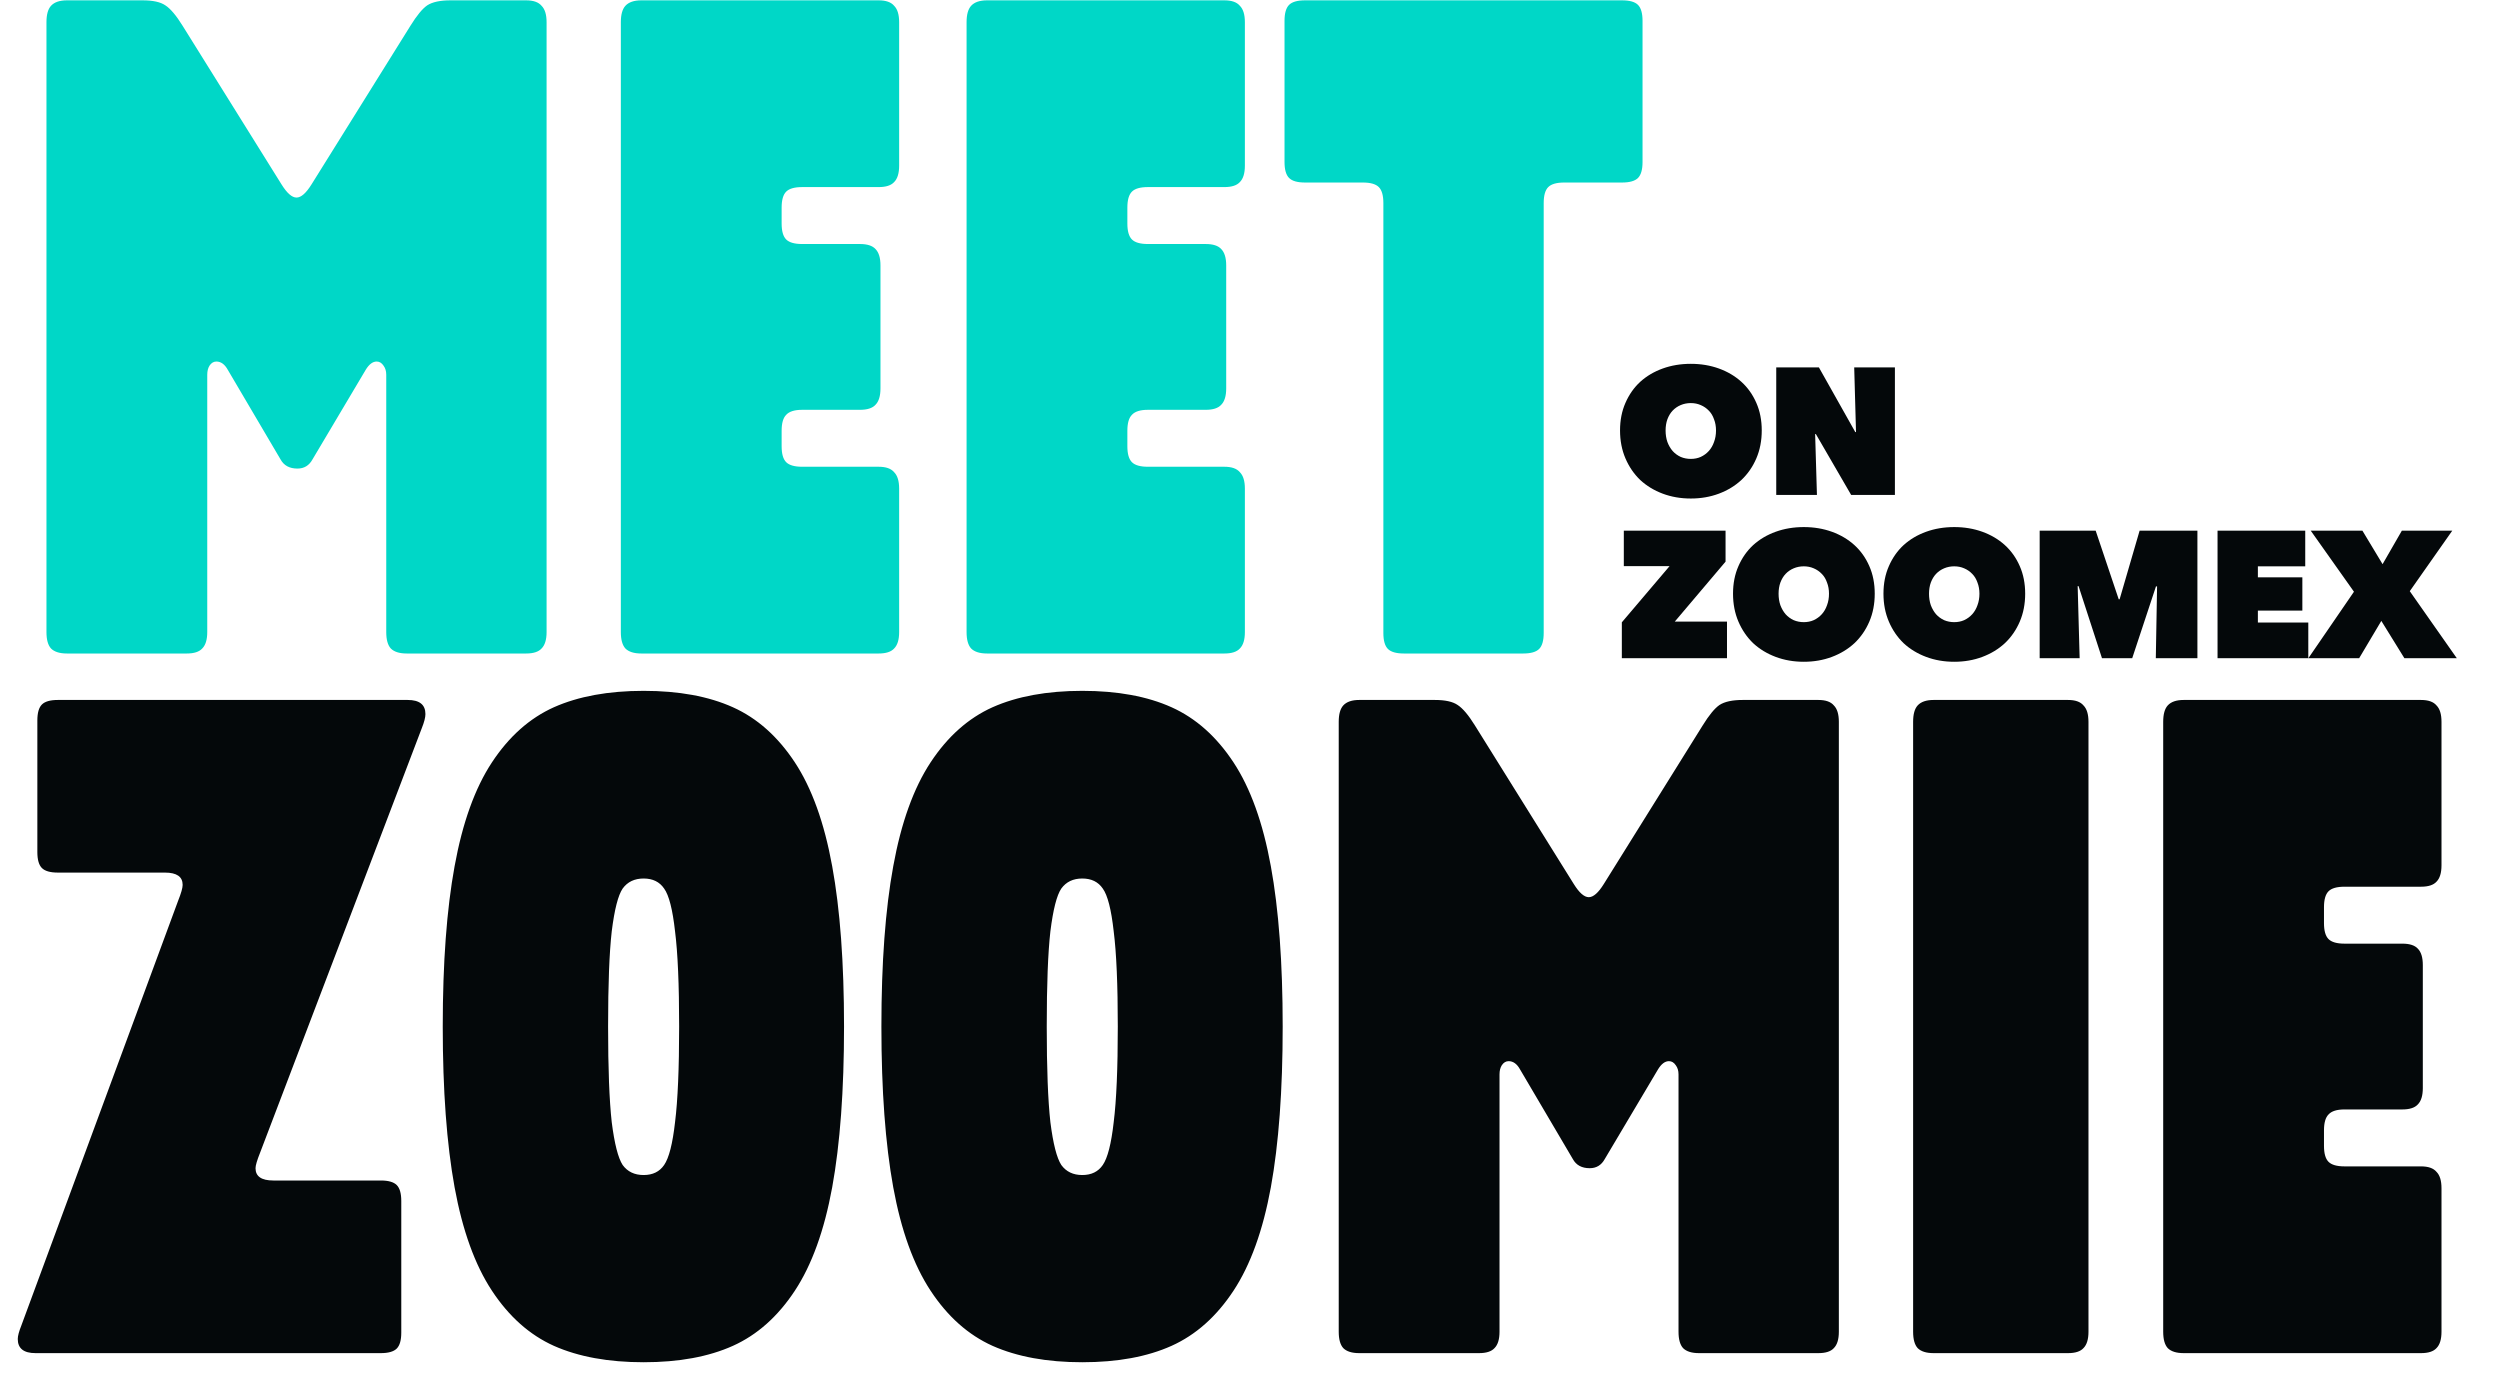
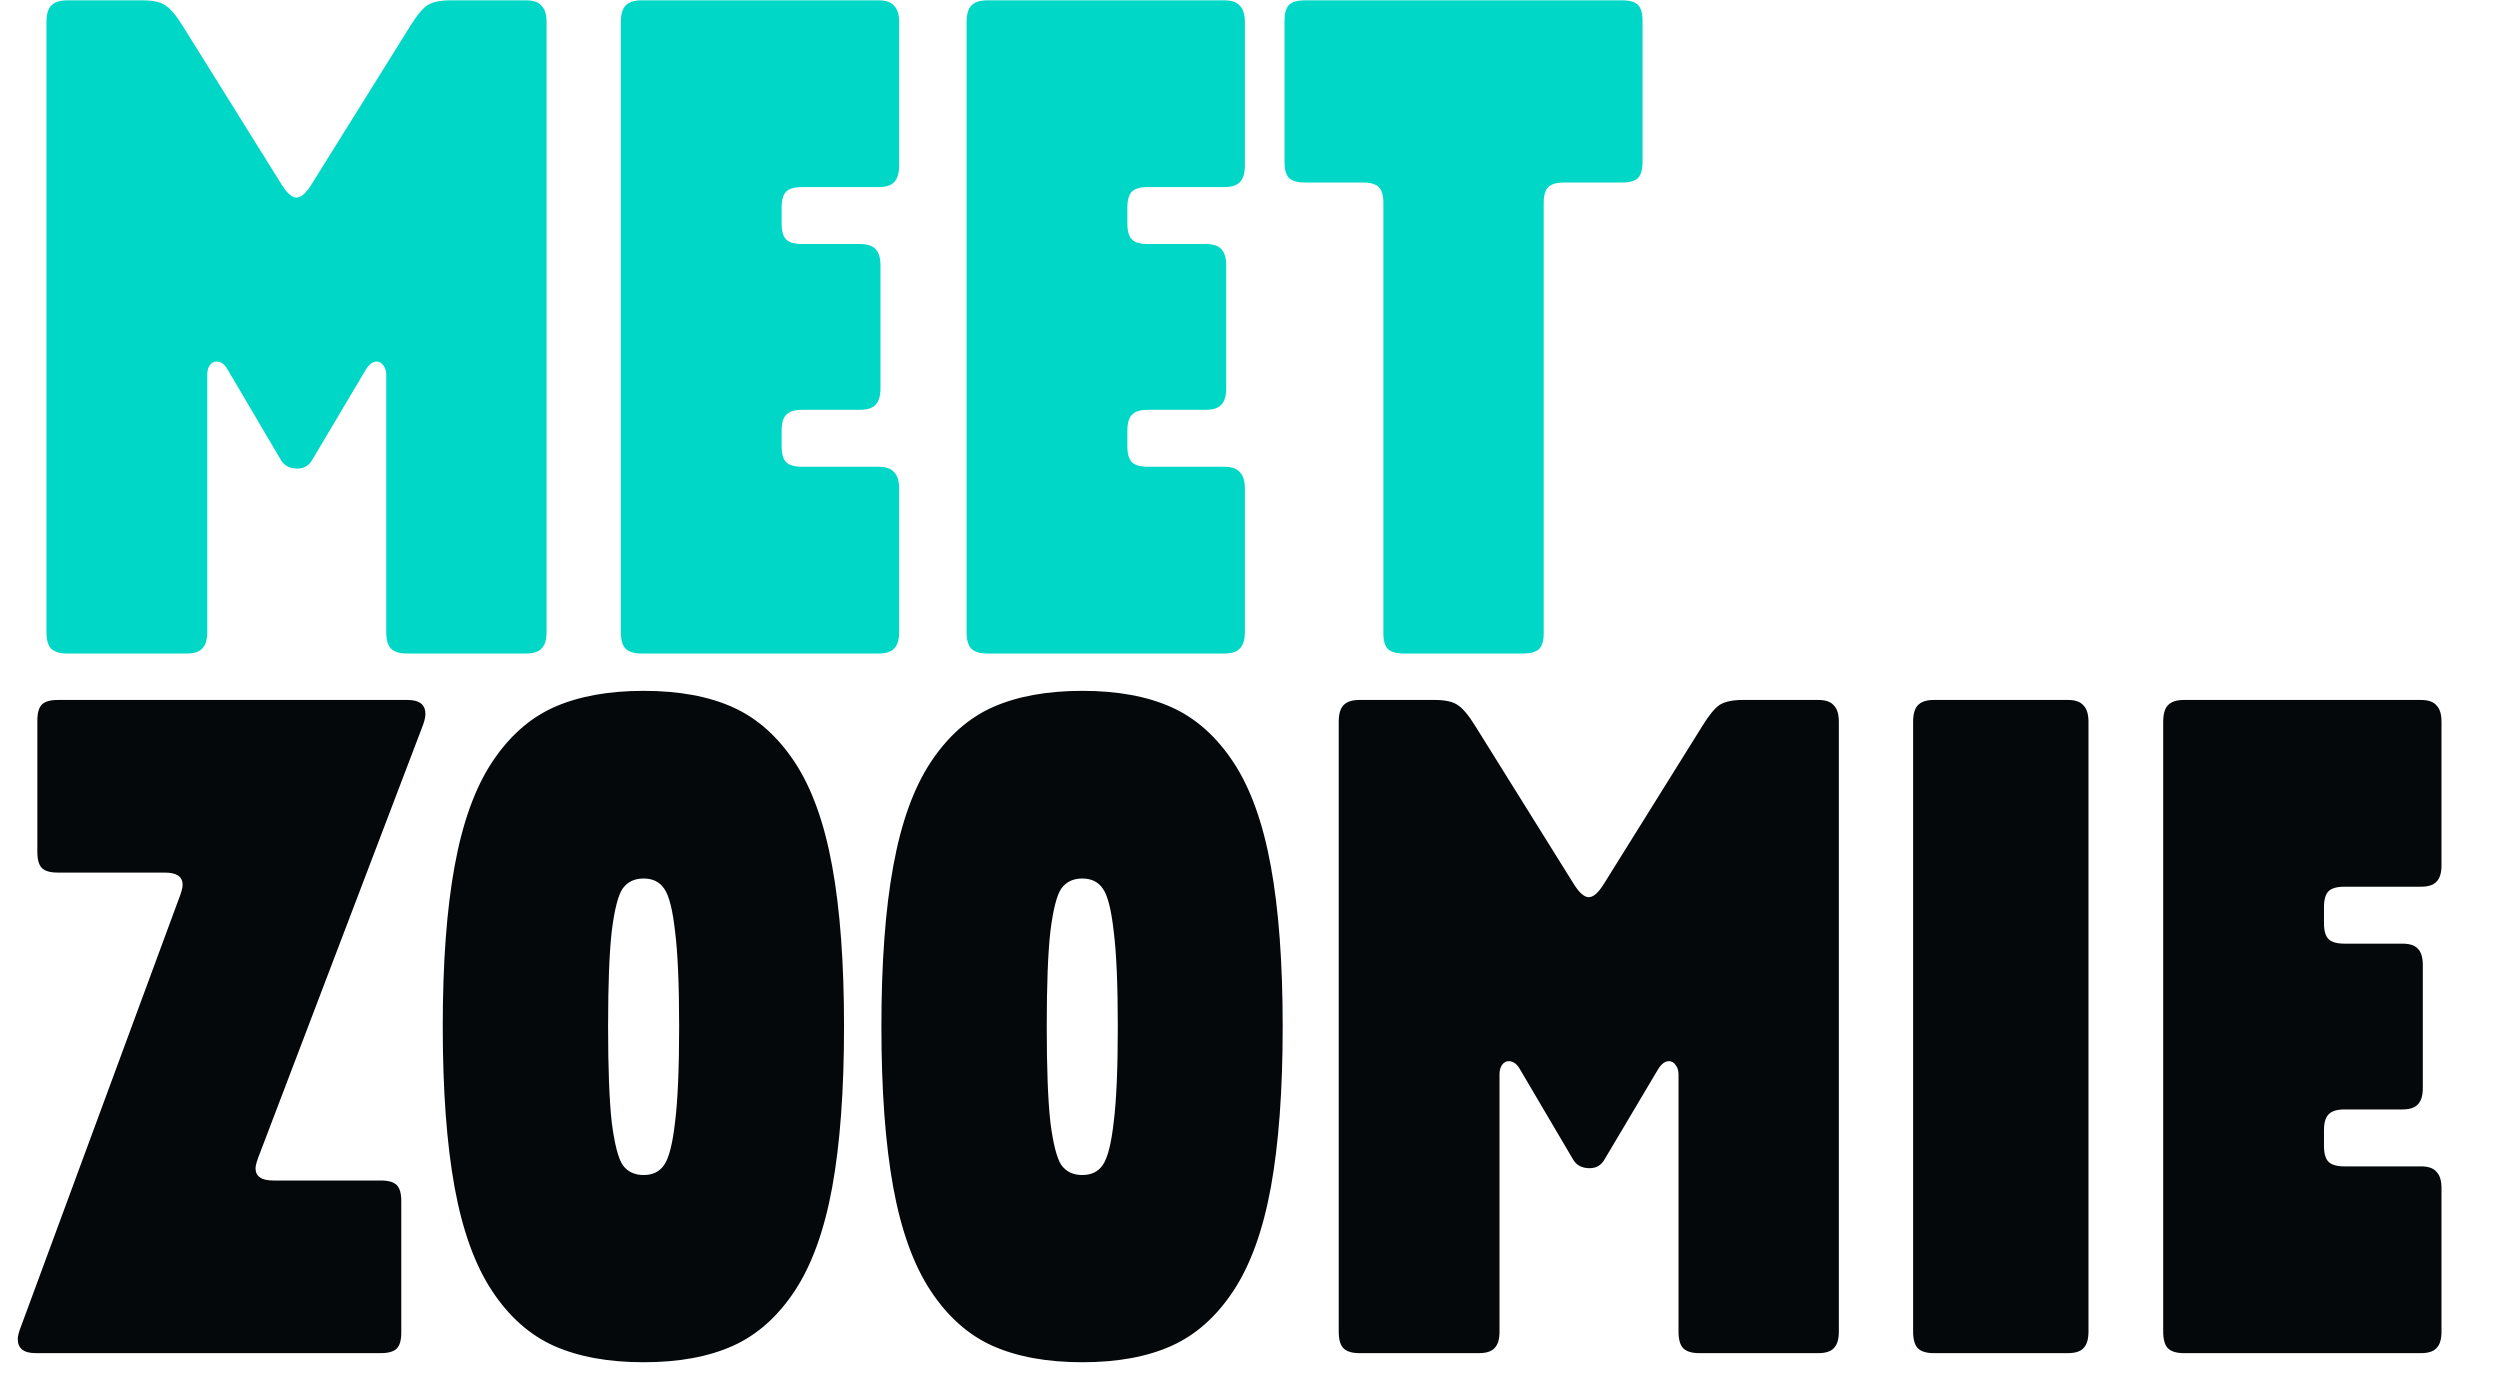
<svg xmlns="http://www.w3.org/2000/svg" width="536" height="295" viewBox="0 0 536 295" fill="none">
  <path d="M9.961 135.521V4.759C9.961 3.132 10.287 1.96 10.938 1.244C11.654 0.462 12.793 0.072 14.355 0.072H30.566C32.78 0.072 34.408 0.43 35.449 1.146C36.556 1.862 37.793 3.327 39.16 5.54L60.352 39.525C61.523 41.413 62.598 42.357 63.574 42.357C64.551 42.357 65.625 41.413 66.797 39.525L87.988 5.54C89.356 3.327 90.56 1.862 91.602 1.146C92.708 0.43 94.368 0.072 96.582 0.072H112.793C114.355 0.072 115.462 0.462 116.113 1.244C116.829 1.96 117.188 3.132 117.188 4.759V135.521C117.188 137.148 116.829 138.32 116.113 139.036C115.462 139.753 114.355 140.111 112.793 140.111H87.207C85.644 140.111 84.505 139.753 83.789 139.036C83.138 138.32 82.812 137.148 82.812 135.521V80.345C82.812 79.564 82.617 78.913 82.227 78.392C81.836 77.806 81.348 77.513 80.762 77.513C79.915 77.513 79.134 78.099 78.418 79.271L66.992 98.509C66.276 99.811 65.202 100.462 63.77 100.462C62.077 100.462 60.872 99.811 60.156 98.509L48.828 79.271C48.177 78.099 47.363 77.513 46.387 77.513C45.801 77.513 45.312 77.806 44.922 78.392C44.596 78.913 44.434 79.564 44.434 80.345V135.521C44.434 137.148 44.075 138.32 43.359 139.036C42.708 139.753 41.602 140.111 40.039 140.111H14.355C12.793 140.111 11.654 139.753 10.938 139.036C10.287 138.32 9.961 137.148 9.961 135.521ZM133.109 135.521V4.759C133.109 3.132 133.435 1.96 134.086 1.244C134.802 0.462 135.941 0.072 137.504 0.072H188.383C189.945 0.072 191.052 0.462 191.703 1.244C192.419 1.96 192.777 3.132 192.777 4.759V35.521C192.777 37.148 192.419 38.32 191.703 39.036C191.052 39.753 189.945 40.111 188.383 40.111H171.977C170.349 40.111 169.21 40.436 168.559 41.087C167.908 41.738 167.582 42.878 167.582 44.505V47.923C167.582 49.551 167.908 50.69 168.559 51.341C169.21 51.992 170.349 52.318 171.977 52.318H184.379C185.941 52.318 187.048 52.676 187.699 53.392C188.415 54.108 188.773 55.28 188.773 56.908V83.275C188.773 84.902 188.415 86.074 187.699 86.79C187.048 87.507 185.941 87.865 184.379 87.865H171.977C170.349 87.865 169.21 88.223 168.559 88.939C167.908 89.59 167.582 90.729 167.582 92.357V95.677C167.582 97.305 167.908 98.444 168.559 99.095C169.21 99.746 170.349 100.072 171.977 100.072H188.383C189.945 100.072 191.052 100.462 191.703 101.243C192.419 101.96 192.777 103.132 192.777 104.759V135.521C192.777 137.148 192.419 138.32 191.703 139.036C191.052 139.753 189.945 140.111 188.383 140.111H137.504C135.941 140.111 134.802 139.753 134.086 139.036C133.435 138.32 133.109 137.148 133.109 135.521ZM207.234 135.521V4.759C207.234 3.132 207.56 1.96 208.211 1.244C208.927 0.462 210.066 0.072 211.629 0.072H262.508C264.07 0.072 265.177 0.462 265.828 1.244C266.544 1.96 266.902 3.132 266.902 4.759V35.521C266.902 37.148 266.544 38.32 265.828 39.036C265.177 39.753 264.07 40.111 262.508 40.111H246.102C244.474 40.111 243.335 40.436 242.684 41.087C242.033 41.738 241.707 42.878 241.707 44.505V47.923C241.707 49.551 242.033 50.69 242.684 51.341C243.335 51.992 244.474 52.318 246.102 52.318H258.504C260.066 52.318 261.173 52.676 261.824 53.392C262.54 54.108 262.898 55.28 262.898 56.908V83.275C262.898 84.902 262.54 86.074 261.824 86.79C261.173 87.507 260.066 87.865 258.504 87.865H246.102C244.474 87.865 243.335 88.223 242.684 88.939C242.033 89.59 241.707 90.729 241.707 92.357V95.677C241.707 97.305 242.033 98.444 242.684 99.095C243.335 99.746 244.474 100.072 246.102 100.072H262.508C264.07 100.072 265.177 100.462 265.828 101.243C266.544 101.96 266.902 103.132 266.902 104.759V135.521C266.902 137.148 266.544 138.32 265.828 139.036C265.177 139.753 264.07 140.111 262.508 140.111H211.629C210.066 140.111 208.927 139.753 208.211 139.036C207.56 138.32 207.234 137.148 207.234 135.521ZM275.402 34.74V4.466C275.402 2.839 275.728 1.699 276.379 1.048C277.03 0.397 278.169 0.072 279.797 0.072H347.766C349.393 0.072 350.533 0.397 351.184 1.048C351.835 1.699 352.16 2.839 352.16 4.466V34.74C352.16 36.367 351.835 37.507 351.184 38.158C350.533 38.809 349.393 39.134 347.766 39.134H335.363C333.736 39.134 332.596 39.46 331.945 40.111C331.294 40.762 330.969 41.901 330.969 43.529V135.716C330.969 137.344 330.643 138.483 329.992 139.134C329.341 139.785 328.202 140.111 326.574 140.111H300.988C299.361 140.111 298.221 139.785 297.57 139.134C296.919 138.483 296.594 137.344 296.594 135.716V43.529C296.594 41.901 296.268 40.762 295.617 40.111C294.966 39.46 293.827 39.134 292.199 39.134H279.797C278.169 39.134 277.03 38.809 276.379 38.158C275.728 37.507 275.402 36.367 275.402 34.74Z" fill="#00D7C7" />
  <path d="M3.809 287.083C3.809 286.432 4.069 285.456 4.59 284.154L38.184 193.138C38.835 191.51 39.16 190.371 39.16 189.72C39.16 187.962 37.891 187.083 35.352 187.083H12.402C10.775 187.083 9.635 186.758 8.984 186.107C8.333 185.456 8.008 184.316 8.008 182.689V154.466C8.008 152.839 8.333 151.699 8.984 151.048C9.635 150.397 10.775 150.072 12.402 150.072H87.402C89.941 150.072 91.211 151.081 91.211 153.099C91.211 153.815 90.951 154.824 90.43 156.126L55.762 247.142C55.111 248.77 54.785 249.876 54.785 250.462C54.785 252.22 56.055 253.099 58.594 253.099H81.641C83.268 253.099 84.408 253.424 85.059 254.076C85.71 254.727 86.035 255.866 86.035 257.493V285.716C86.035 287.344 85.71 288.483 85.059 289.134C84.408 289.785 83.268 290.111 81.641 290.111H7.617C5.078 290.111 3.809 289.102 3.809 287.083ZM97.465 254.564C95.772 245.254 94.926 233.763 94.926 220.091C94.926 206.419 95.772 194.961 97.465 185.716C99.158 176.406 101.827 168.984 105.473 163.451C109.118 157.917 113.546 153.978 118.754 151.634C124.027 149.29 130.44 148.118 137.992 148.118C145.544 148.118 151.924 149.29 157.133 151.634C162.341 153.978 166.768 157.917 170.414 163.451C174.06 168.984 176.729 176.406 178.422 185.716C180.115 194.961 180.961 206.419 180.961 220.091C180.961 233.763 180.115 245.254 178.422 254.564C176.729 263.809 174.06 271.198 170.414 276.732C166.768 282.266 162.341 286.204 157.133 288.548C151.924 290.892 145.544 292.064 137.992 292.064C130.44 292.064 124.027 290.892 118.754 288.548C113.546 286.204 109.118 282.266 105.473 276.732C101.827 271.198 99.158 263.809 97.465 254.564ZM131.156 199.681C130.635 204.303 130.375 211.107 130.375 220.091C130.375 229.076 130.635 235.911 131.156 240.599C131.742 245.221 132.523 248.281 133.5 249.779C134.542 251.211 136.039 251.927 137.992 251.927C139.945 251.927 141.41 251.211 142.387 249.779C143.428 248.281 144.21 245.221 144.73 240.599C145.316 235.911 145.609 229.076 145.609 220.091C145.609 211.107 145.316 204.303 144.73 199.681C144.21 194.993 143.428 191.934 142.387 190.501C141.41 189.069 139.945 188.353 137.992 188.353C136.039 188.353 134.542 189.069 133.5 190.501C132.523 191.934 131.742 194.993 131.156 199.681ZM191.512 254.564C189.819 245.254 188.973 233.763 188.973 220.091C188.973 206.419 189.819 194.961 191.512 185.716C193.204 176.406 195.874 168.984 199.52 163.451C203.165 157.917 207.592 153.978 212.801 151.634C218.074 149.29 224.487 148.118 232.039 148.118C239.591 148.118 245.971 149.29 251.18 151.634C256.388 153.978 260.815 157.917 264.461 163.451C268.107 168.984 270.776 176.406 272.469 185.716C274.161 194.961 275.008 206.419 275.008 220.091C275.008 233.763 274.161 245.254 272.469 254.564C270.776 263.809 268.107 271.198 264.461 276.732C260.815 282.266 256.388 286.204 251.18 288.548C245.971 290.892 239.591 292.064 232.039 292.064C224.487 292.064 218.074 290.892 212.801 288.548C207.592 286.204 203.165 282.266 199.52 276.732C195.874 271.198 193.204 263.809 191.512 254.564ZM225.203 199.681C224.682 204.303 224.422 211.107 224.422 220.091C224.422 229.076 224.682 235.911 225.203 240.599C225.789 245.221 226.57 248.281 227.547 249.779C228.589 251.211 230.086 251.927 232.039 251.927C233.992 251.927 235.457 251.211 236.434 249.779C237.475 248.281 238.257 245.221 238.777 240.599C239.363 235.911 239.656 229.076 239.656 220.091C239.656 211.107 239.363 204.303 238.777 199.681C238.257 194.993 237.475 191.934 236.434 190.501C235.457 189.069 233.992 188.353 232.039 188.353C230.086 188.353 228.589 189.069 227.547 190.501C226.57 191.934 225.789 194.993 225.203 199.681ZM287.023 285.521V154.759C287.023 153.132 287.349 151.96 288 151.243C288.716 150.462 289.855 150.072 291.418 150.072H307.629C309.842 150.072 311.47 150.43 312.512 151.146C313.618 151.862 314.855 153.327 316.223 155.54L337.414 189.525C338.586 191.413 339.66 192.357 340.637 192.357C341.613 192.357 342.688 191.413 343.859 189.525L365.051 155.54C366.418 153.327 367.622 151.862 368.664 151.146C369.771 150.43 371.431 150.072 373.645 150.072H389.855C391.418 150.072 392.525 150.462 393.176 151.243C393.892 151.96 394.25 153.132 394.25 154.759V285.521C394.25 287.148 393.892 288.32 393.176 289.036C392.525 289.753 391.418 290.111 389.855 290.111H364.27C362.707 290.111 361.568 289.753 360.852 289.036C360.201 288.32 359.875 287.148 359.875 285.521V230.345C359.875 229.564 359.68 228.913 359.289 228.392C358.898 227.806 358.41 227.513 357.824 227.513C356.978 227.513 356.197 228.099 355.48 229.271L344.055 248.509C343.339 249.811 342.264 250.462 340.832 250.462C339.139 250.462 337.935 249.811 337.219 248.509L325.891 229.271C325.24 228.099 324.426 227.513 323.449 227.513C322.863 227.513 322.375 227.806 321.984 228.392C321.659 228.913 321.496 229.564 321.496 230.345V285.521C321.496 287.148 321.138 288.32 320.422 289.036C319.771 289.753 318.664 290.111 317.102 290.111H291.418C289.855 290.111 288.716 289.753 288 289.036C287.349 288.32 287.023 287.148 287.023 285.521ZM410.172 285.521V154.759C410.172 153.132 410.497 151.96 411.148 151.243C411.865 150.462 413.004 150.072 414.566 150.072H443.375C444.938 150.072 446.044 150.462 446.695 151.243C447.411 151.96 447.77 153.132 447.77 154.759V285.521C447.77 287.148 447.411 288.32 446.695 289.036C446.044 289.753 444.938 290.111 443.375 290.111H414.566C413.004 290.111 411.865 289.753 411.148 289.036C410.497 288.32 410.172 287.148 410.172 285.521ZM463.789 285.521V154.759C463.789 153.132 464.115 151.96 464.766 151.243C465.482 150.462 466.621 150.072 468.184 150.072H519.062C520.625 150.072 521.732 150.462 522.383 151.243C523.099 151.96 523.457 153.132 523.457 154.759V185.521C523.457 187.148 523.099 188.32 522.383 189.036C521.732 189.753 520.625 190.111 519.062 190.111H502.656C501.029 190.111 499.889 190.436 499.238 191.087C498.587 191.738 498.262 192.878 498.262 194.505V197.923C498.262 199.551 498.587 200.69 499.238 201.341C499.889 201.992 501.029 202.318 502.656 202.318H515.059C516.621 202.318 517.728 202.676 518.379 203.392C519.095 204.108 519.453 205.28 519.453 206.908V233.275C519.453 234.902 519.095 236.074 518.379 236.79C517.728 237.507 516.621 237.865 515.059 237.865H502.656C501.029 237.865 499.889 238.223 499.238 238.939C498.587 239.59 498.262 240.729 498.262 242.357V245.677C498.262 247.305 498.587 248.444 499.238 249.095C499.889 249.746 501.029 250.072 502.656 250.072H519.062C520.625 250.072 521.732 250.462 522.383 251.243C523.099 251.96 523.457 253.132 523.457 254.759V285.521C523.457 287.148 523.099 288.32 522.383 289.036C521.732 289.753 520.625 290.111 519.062 290.111H468.184C466.621 290.111 465.482 289.753 464.766 289.036C464.115 288.32 463.789 287.148 463.789 285.521Z" fill="#04080A" />
-   <path d="M347.336 92.289C347.336 90.102 347.722 88.133 348.494 86.382C349.266 84.607 350.321 83.101 351.66 81.865C353.024 80.63 354.632 79.678 356.485 79.009C358.339 78.339 360.346 78.005 362.508 78.005C364.67 78.005 366.678 78.339 368.531 79.009C370.384 79.678 371.993 80.63 373.357 81.865C374.721 83.101 375.789 84.607 376.561 86.382C377.333 88.133 377.719 90.102 377.719 92.289C377.719 94.477 377.333 96.472 376.561 98.273C375.789 100.075 374.721 101.619 373.357 102.906C371.993 104.167 370.384 105.145 368.531 105.84C366.678 106.535 364.67 106.883 362.508 106.883C360.346 106.883 358.339 106.535 356.485 105.84C354.632 105.145 353.024 104.167 351.66 102.906C350.321 101.619 349.266 100.075 348.494 98.273C347.722 96.472 347.336 94.477 347.336 92.289ZM357.103 92.289C357.103 93.19 357.232 94.014 357.489 94.76C357.772 95.507 358.146 96.15 358.609 96.691C359.098 97.231 359.677 97.656 360.346 97.965C361.015 98.248 361.736 98.389 362.508 98.389C363.28 98.389 363.988 98.248 364.631 97.965C365.301 97.656 365.88 97.231 366.369 96.691C366.858 96.15 367.231 95.507 367.488 94.76C367.771 94.014 367.913 93.19 367.913 92.289C367.913 91.414 367.771 90.616 367.488 89.896C367.231 89.149 366.858 88.532 366.369 88.043C365.88 87.528 365.301 87.129 364.631 86.846C363.988 86.563 363.28 86.421 362.508 86.421C361.736 86.421 361.015 86.563 360.346 86.846C359.677 87.129 359.098 87.528 358.609 88.043C358.146 88.532 357.772 89.149 357.489 89.896C357.232 90.616 357.103 91.414 357.103 92.289ZM380.826 78.777H389.976L397.774 92.637H397.929L397.543 78.777H406.268V106.111L396.886 106.111L389.319 93.061H389.165L389.551 106.111H380.826V78.777ZM347.722 133.428L357.952 121.383H348.146V113.777H369.959V120.417L359.072 133.273H370.268V141.111H347.722V133.428ZM371.56 127.289C371.56 125.102 371.946 123.133 372.718 121.383C373.49 119.607 374.545 118.101 375.884 116.866C377.248 115.63 378.857 114.678 380.71 114.009C382.563 113.339 384.57 113.005 386.732 113.005C388.894 113.005 390.902 113.339 392.755 114.009C394.608 114.678 396.217 115.63 397.581 116.866C398.945 118.101 400.013 119.607 400.785 121.383C401.557 123.133 401.943 125.102 401.943 127.289C401.943 129.477 401.557 131.472 400.785 133.273C400.013 135.075 398.945 136.619 397.581 137.906C396.217 139.167 394.608 140.145 392.755 140.84C390.902 141.535 388.894 141.883 386.732 141.883C384.57 141.883 382.563 141.535 380.71 140.84C378.857 140.145 377.248 139.167 375.884 137.906C374.545 136.619 373.49 135.075 372.718 133.273C371.946 131.472 371.56 129.477 371.56 127.289ZM381.327 127.289C381.327 128.19 381.456 129.014 381.713 129.76C381.997 130.507 382.37 131.15 382.833 131.691C383.322 132.231 383.901 132.656 384.57 132.965C385.24 133.248 385.96 133.389 386.732 133.389C387.505 133.389 388.212 133.248 388.856 132.965C389.525 132.656 390.104 132.231 390.593 131.691C391.082 131.15 391.455 130.507 391.713 129.76C391.996 129.014 392.137 128.19 392.137 127.289C392.137 126.414 391.996 125.616 391.713 124.896C391.455 124.149 391.082 123.532 390.593 123.043C390.104 122.528 389.525 122.129 388.856 121.846C388.212 121.563 387.505 121.421 386.732 121.421C385.96 121.421 385.24 121.563 384.57 121.846C383.901 122.129 383.322 122.528 382.833 123.043C382.37 123.532 381.997 124.149 381.713 124.896C381.456 125.616 381.327 126.414 381.327 127.289ZM403.815 127.289C403.815 125.102 404.201 123.133 404.973 121.383C405.745 119.607 406.8 118.101 408.139 116.866C409.503 115.63 411.111 114.678 412.965 114.009C414.818 113.339 416.825 113.005 418.987 113.005C421.149 113.005 423.157 113.339 425.01 114.009C426.863 114.678 428.472 115.63 429.836 116.866C431.2 118.101 432.268 119.607 433.04 121.383C433.812 123.133 434.198 125.102 434.198 127.289C434.198 129.477 433.812 131.472 433.04 133.273C432.268 135.075 431.2 136.619 429.836 137.906C428.472 139.167 426.863 140.145 425.01 140.84C423.157 141.535 421.149 141.883 418.987 141.883C416.825 141.883 414.818 141.535 412.965 140.84C411.111 140.145 409.503 139.167 408.139 137.906C406.8 136.619 405.745 135.075 404.973 133.273C404.201 131.472 403.815 129.477 403.815 127.289ZM413.582 127.289C413.582 128.19 413.711 129.014 413.968 129.76C414.251 130.507 414.625 131.15 415.088 131.691C415.577 132.231 416.156 132.656 416.825 132.965C417.494 133.248 418.215 133.389 418.987 133.389C419.759 133.389 420.467 133.248 421.111 132.965C421.78 132.656 422.359 132.231 422.848 131.691C423.337 131.15 423.71 130.507 423.968 129.76C424.251 129.014 424.392 128.19 424.392 127.289C424.392 126.414 424.251 125.616 423.968 124.896C423.71 124.149 423.337 123.532 422.848 123.043C422.359 122.528 421.78 122.129 421.111 121.846C420.467 121.563 419.759 121.421 418.987 121.421C418.215 121.421 417.494 121.563 416.825 121.846C416.156 122.129 415.577 122.528 415.088 123.043C414.625 123.532 414.251 124.149 413.968 124.896C413.711 125.616 413.582 126.414 413.582 127.289ZM445.451 125.668L445.876 141.111H437.305V113.777H449.312L454.253 128.486H454.446L458.732 113.777H471.125V141.111H462.206L462.477 125.745L462.245 125.707L457.149 141.111H450.663L445.644 125.668H445.451ZM475.441 113.777H494.243V121.421H484.089V123.776H493.625V130.918H484.089V133.466H494.899V141.111L475.441 141.111V113.777ZM510.556 133.119L505.807 141.111H494.92L504.688 126.865L495.422 113.777H506.502L510.826 120.958L514.957 113.777H525.767L516.656 126.749L526.732 141.111H515.497L510.556 133.119Z" fill="#04080A" />
</svg>